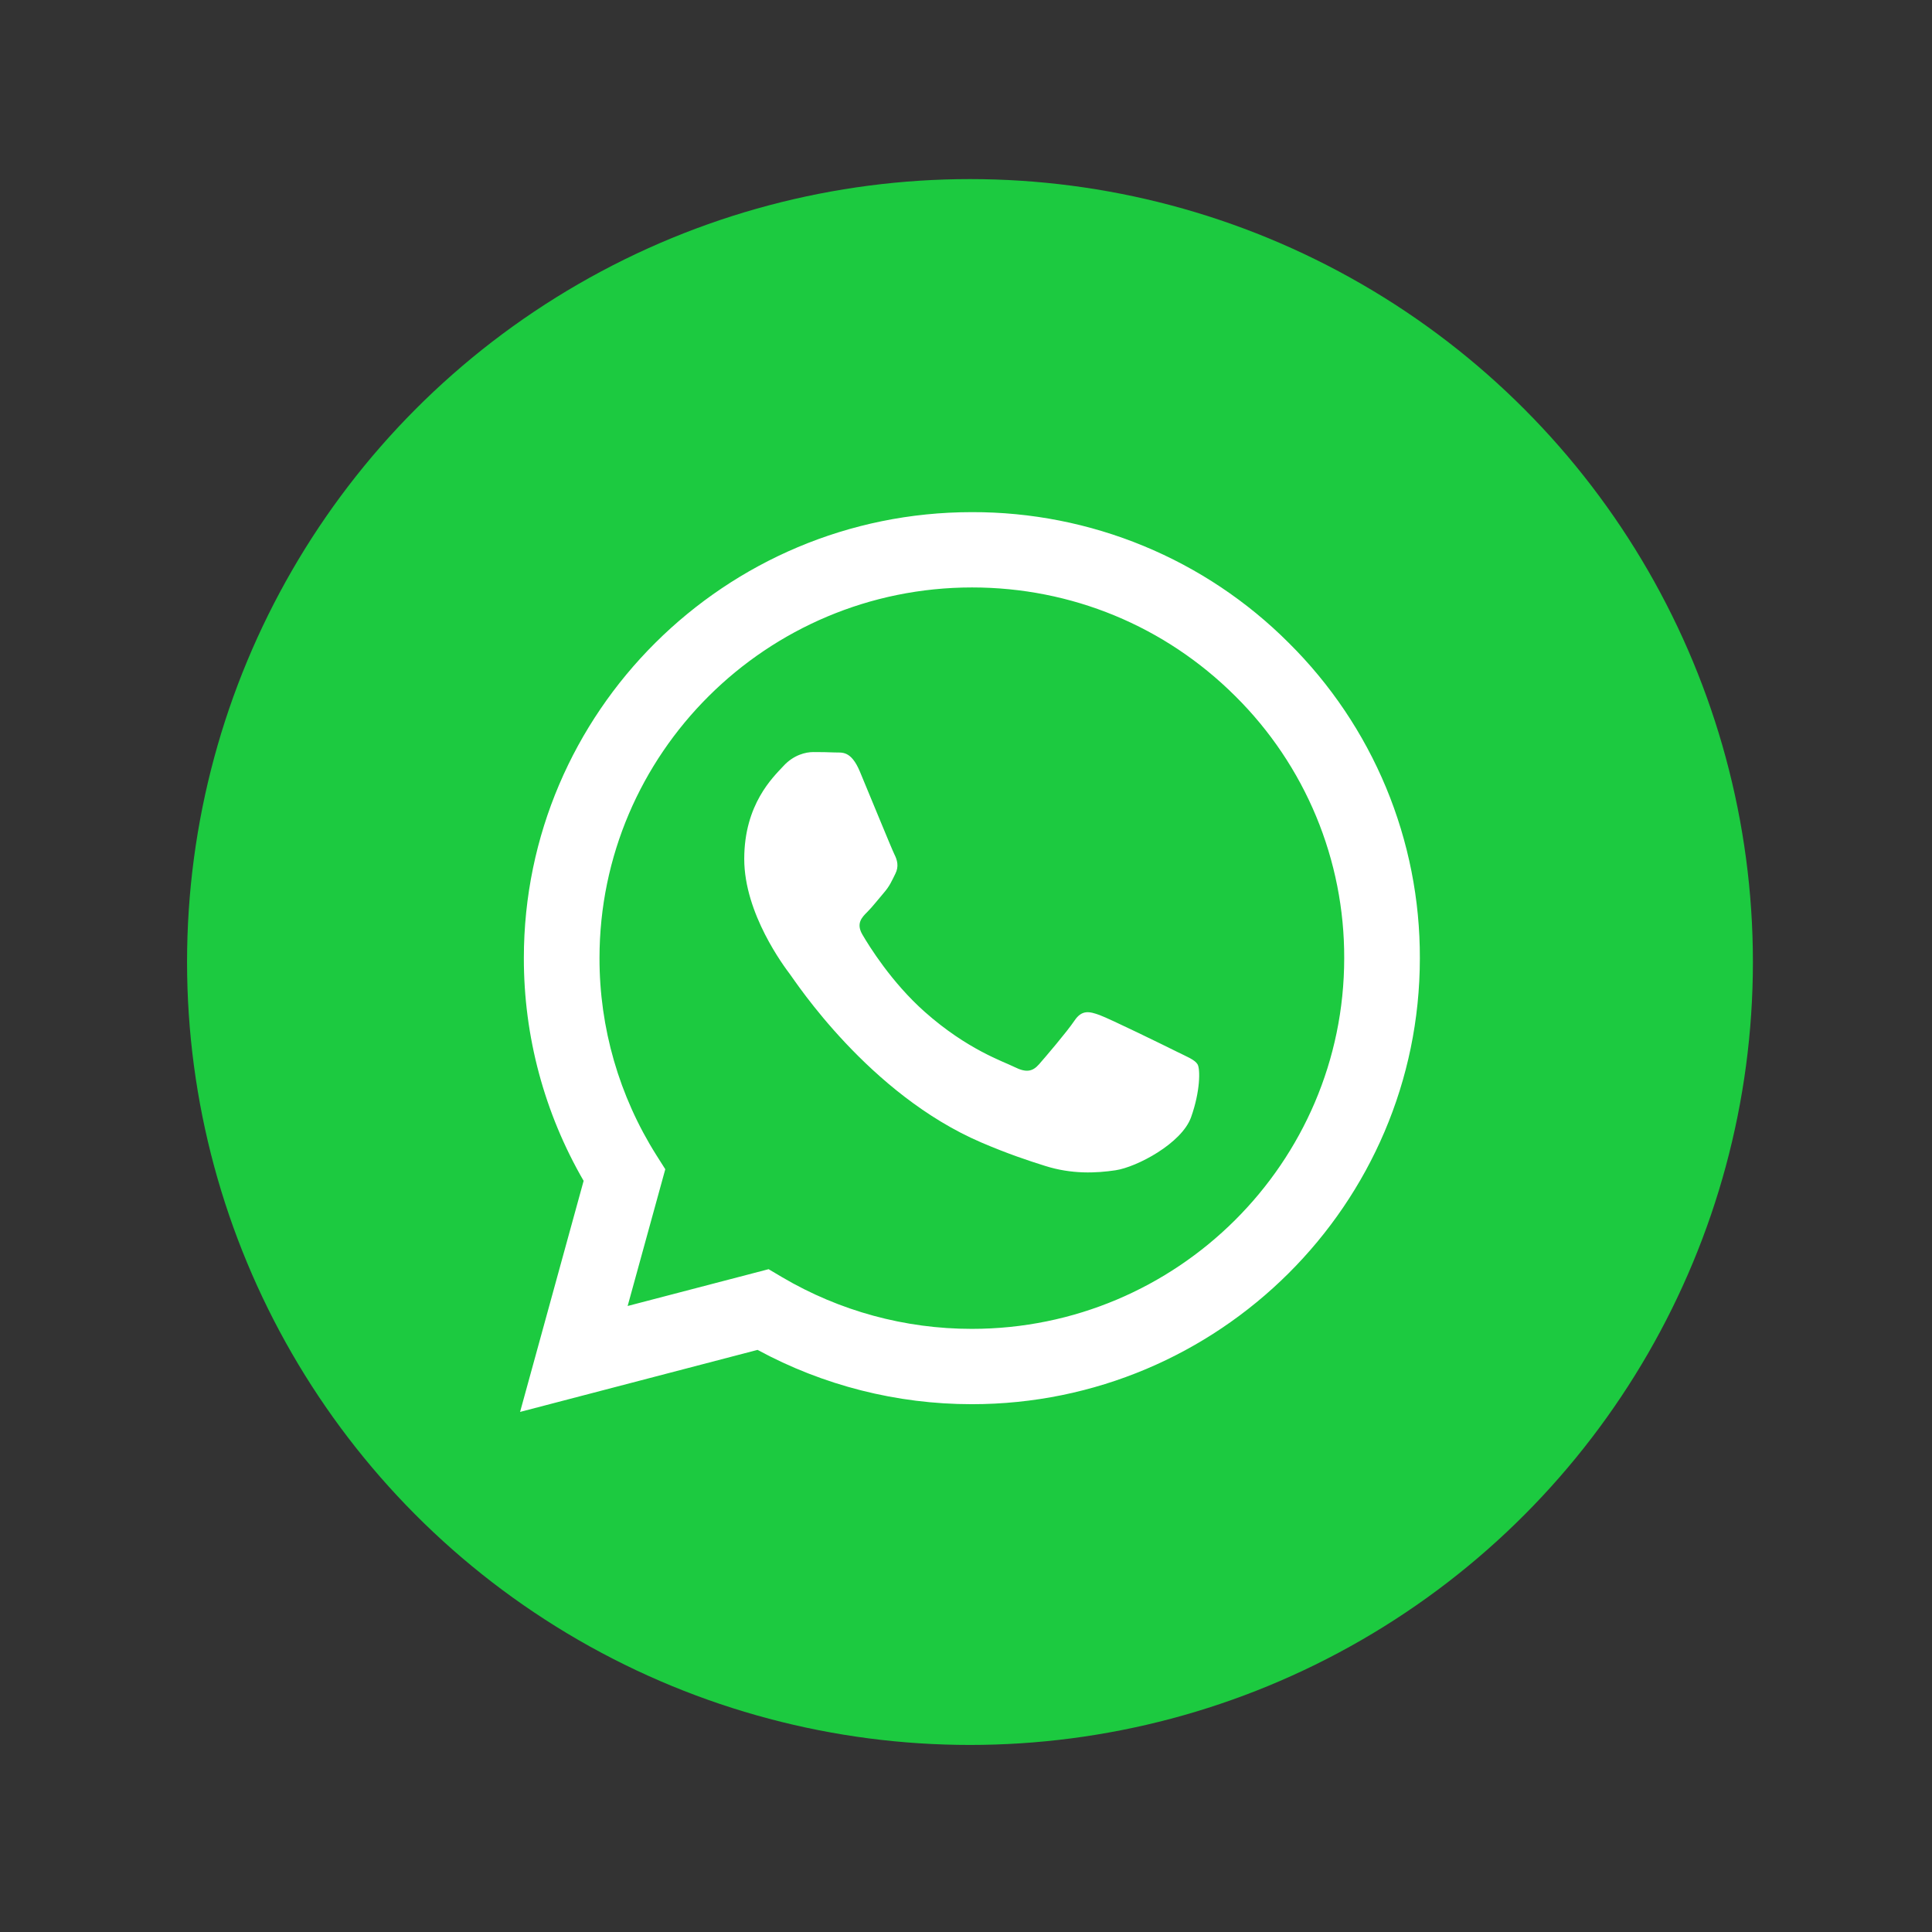
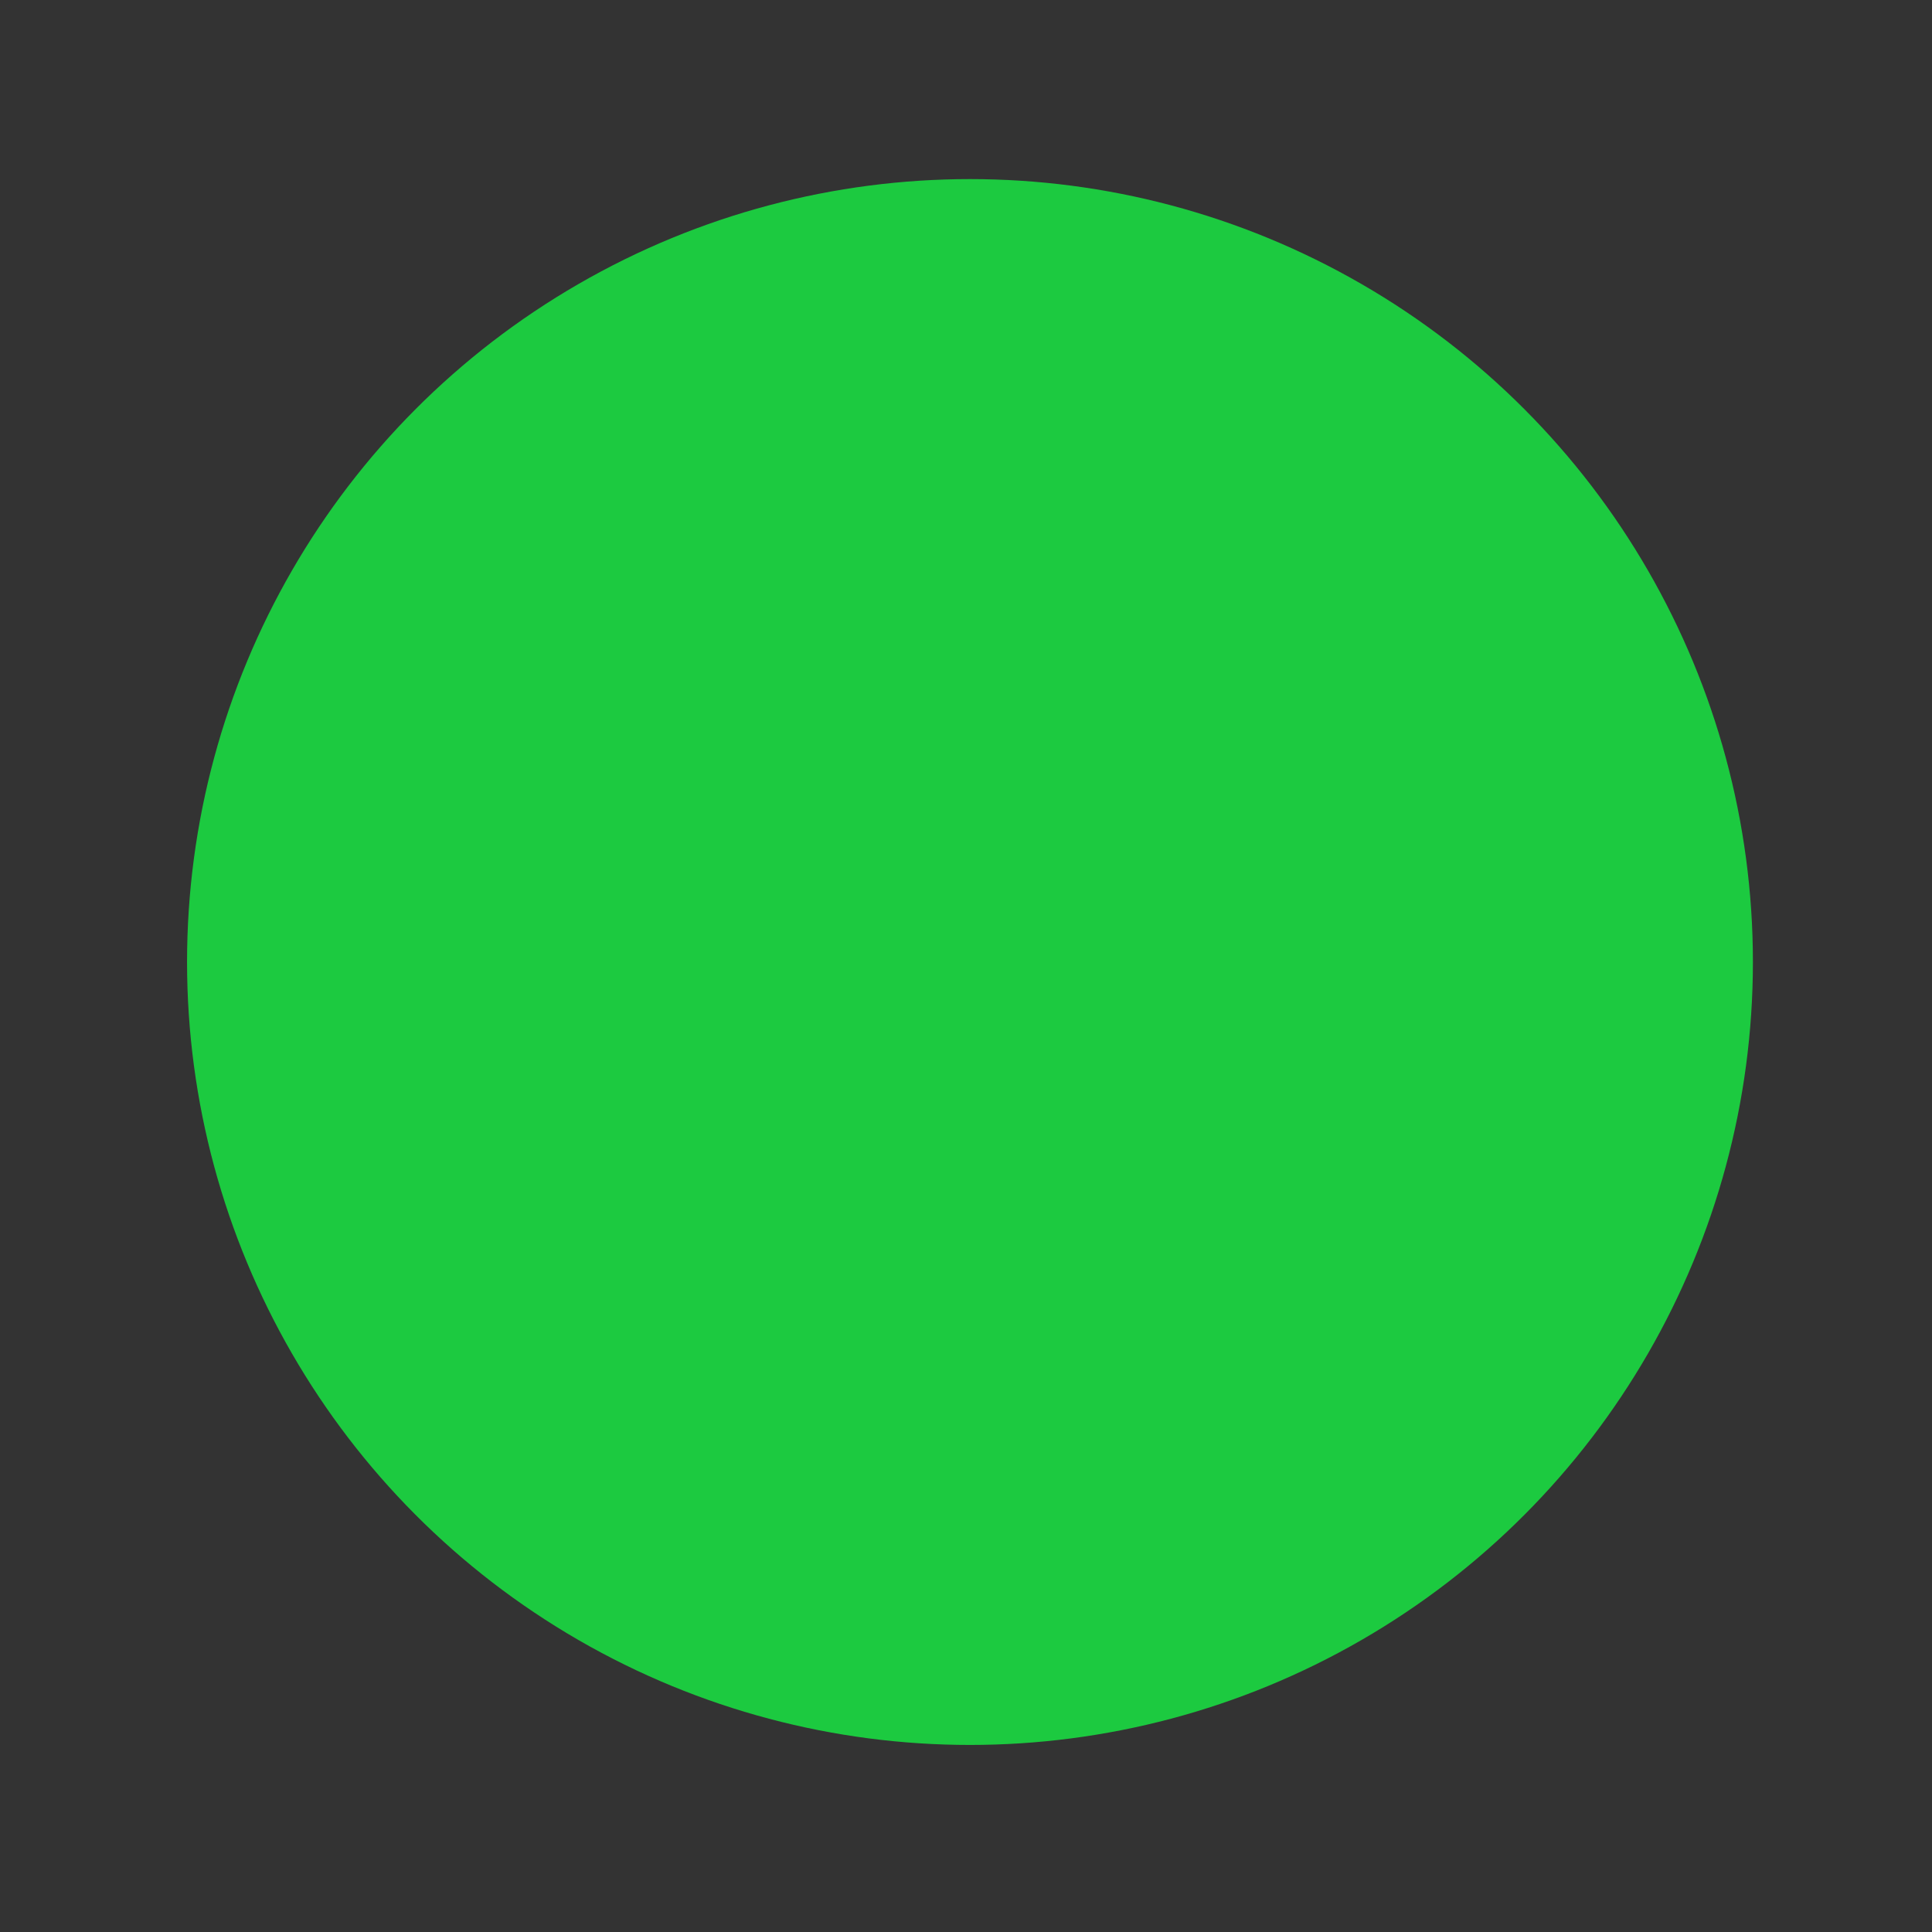
<svg xmlns="http://www.w3.org/2000/svg" width="83" height="83" viewBox="0 0 83 83" fill="none">
  <rect x="0" y="0" width="83" height="83" fill="#333333" stroke="none" />
  <circle cx="41.671" cy="41.329" r="33.635" fill="#1CCA40" />
-   <path fillRule="evenodd" clipRule="evenodd" d="M50.527 45.166C50.045 44.925 47.681 43.769 47.24 43.608C46.8 43.449 46.48 43.37 46.158 43.85C45.837 44.326 44.916 45.406 44.636 45.724C44.355 46.045 44.075 46.084 43.594 45.845C43.114 45.604 41.563 45.099 39.726 43.469C38.297 42.2 37.331 40.633 37.051 40.153C36.771 39.675 37.02 39.416 37.261 39.177C37.478 38.963 37.742 38.618 37.983 38.34C38.224 38.059 38.304 37.86 38.464 37.539C38.626 37.22 38.545 36.942 38.423 36.702C38.304 36.462 37.342 34.105 36.941 33.147C36.551 32.215 36.154 32.342 35.86 32.326C35.578 32.313 35.258 32.309 34.938 32.309C34.617 32.309 34.096 32.429 33.656 32.909C33.214 33.387 31.973 34.545 31.973 36.901C31.973 39.256 33.695 41.532 33.936 41.852C34.177 42.171 37.326 47.007 42.151 49.079C43.3 49.572 44.195 49.867 44.892 50.086C46.044 50.452 47.093 50.4 47.922 50.276C48.844 50.139 50.767 49.118 51.168 48C51.568 46.882 51.568 45.924 51.448 45.724C51.328 45.525 51.008 45.406 50.526 45.166H50.527ZM41.752 57.089H41.746C38.88 57.09 36.068 56.323 33.602 54.87L33.02 54.525L26.964 56.106L28.581 50.231L28.2 49.629C26.598 47.091 25.75 44.154 25.755 41.157C25.758 32.379 32.934 25.237 41.759 25.237C46.031 25.237 50.048 26.896 53.068 29.905C54.558 31.381 55.738 33.137 56.542 35.07C57.345 37.003 57.755 39.076 57.748 41.168C57.745 49.946 50.569 57.089 41.752 57.089ZM55.366 27.619C53.583 25.833 51.462 24.417 49.124 23.452C46.787 22.488 44.281 21.995 41.751 22.002C31.144 22.002 22.508 30.594 22.505 41.155C22.5 44.516 23.386 47.819 25.073 50.73L22.343 60.657L32.545 57.992C35.368 59.523 38.53 60.325 41.744 60.325H41.752C52.359 60.325 60.995 51.732 60.998 41.17C61.006 38.653 60.512 36.159 59.546 33.833C58.579 31.507 57.158 29.395 55.366 27.619Z" fill="white" />
</svg>